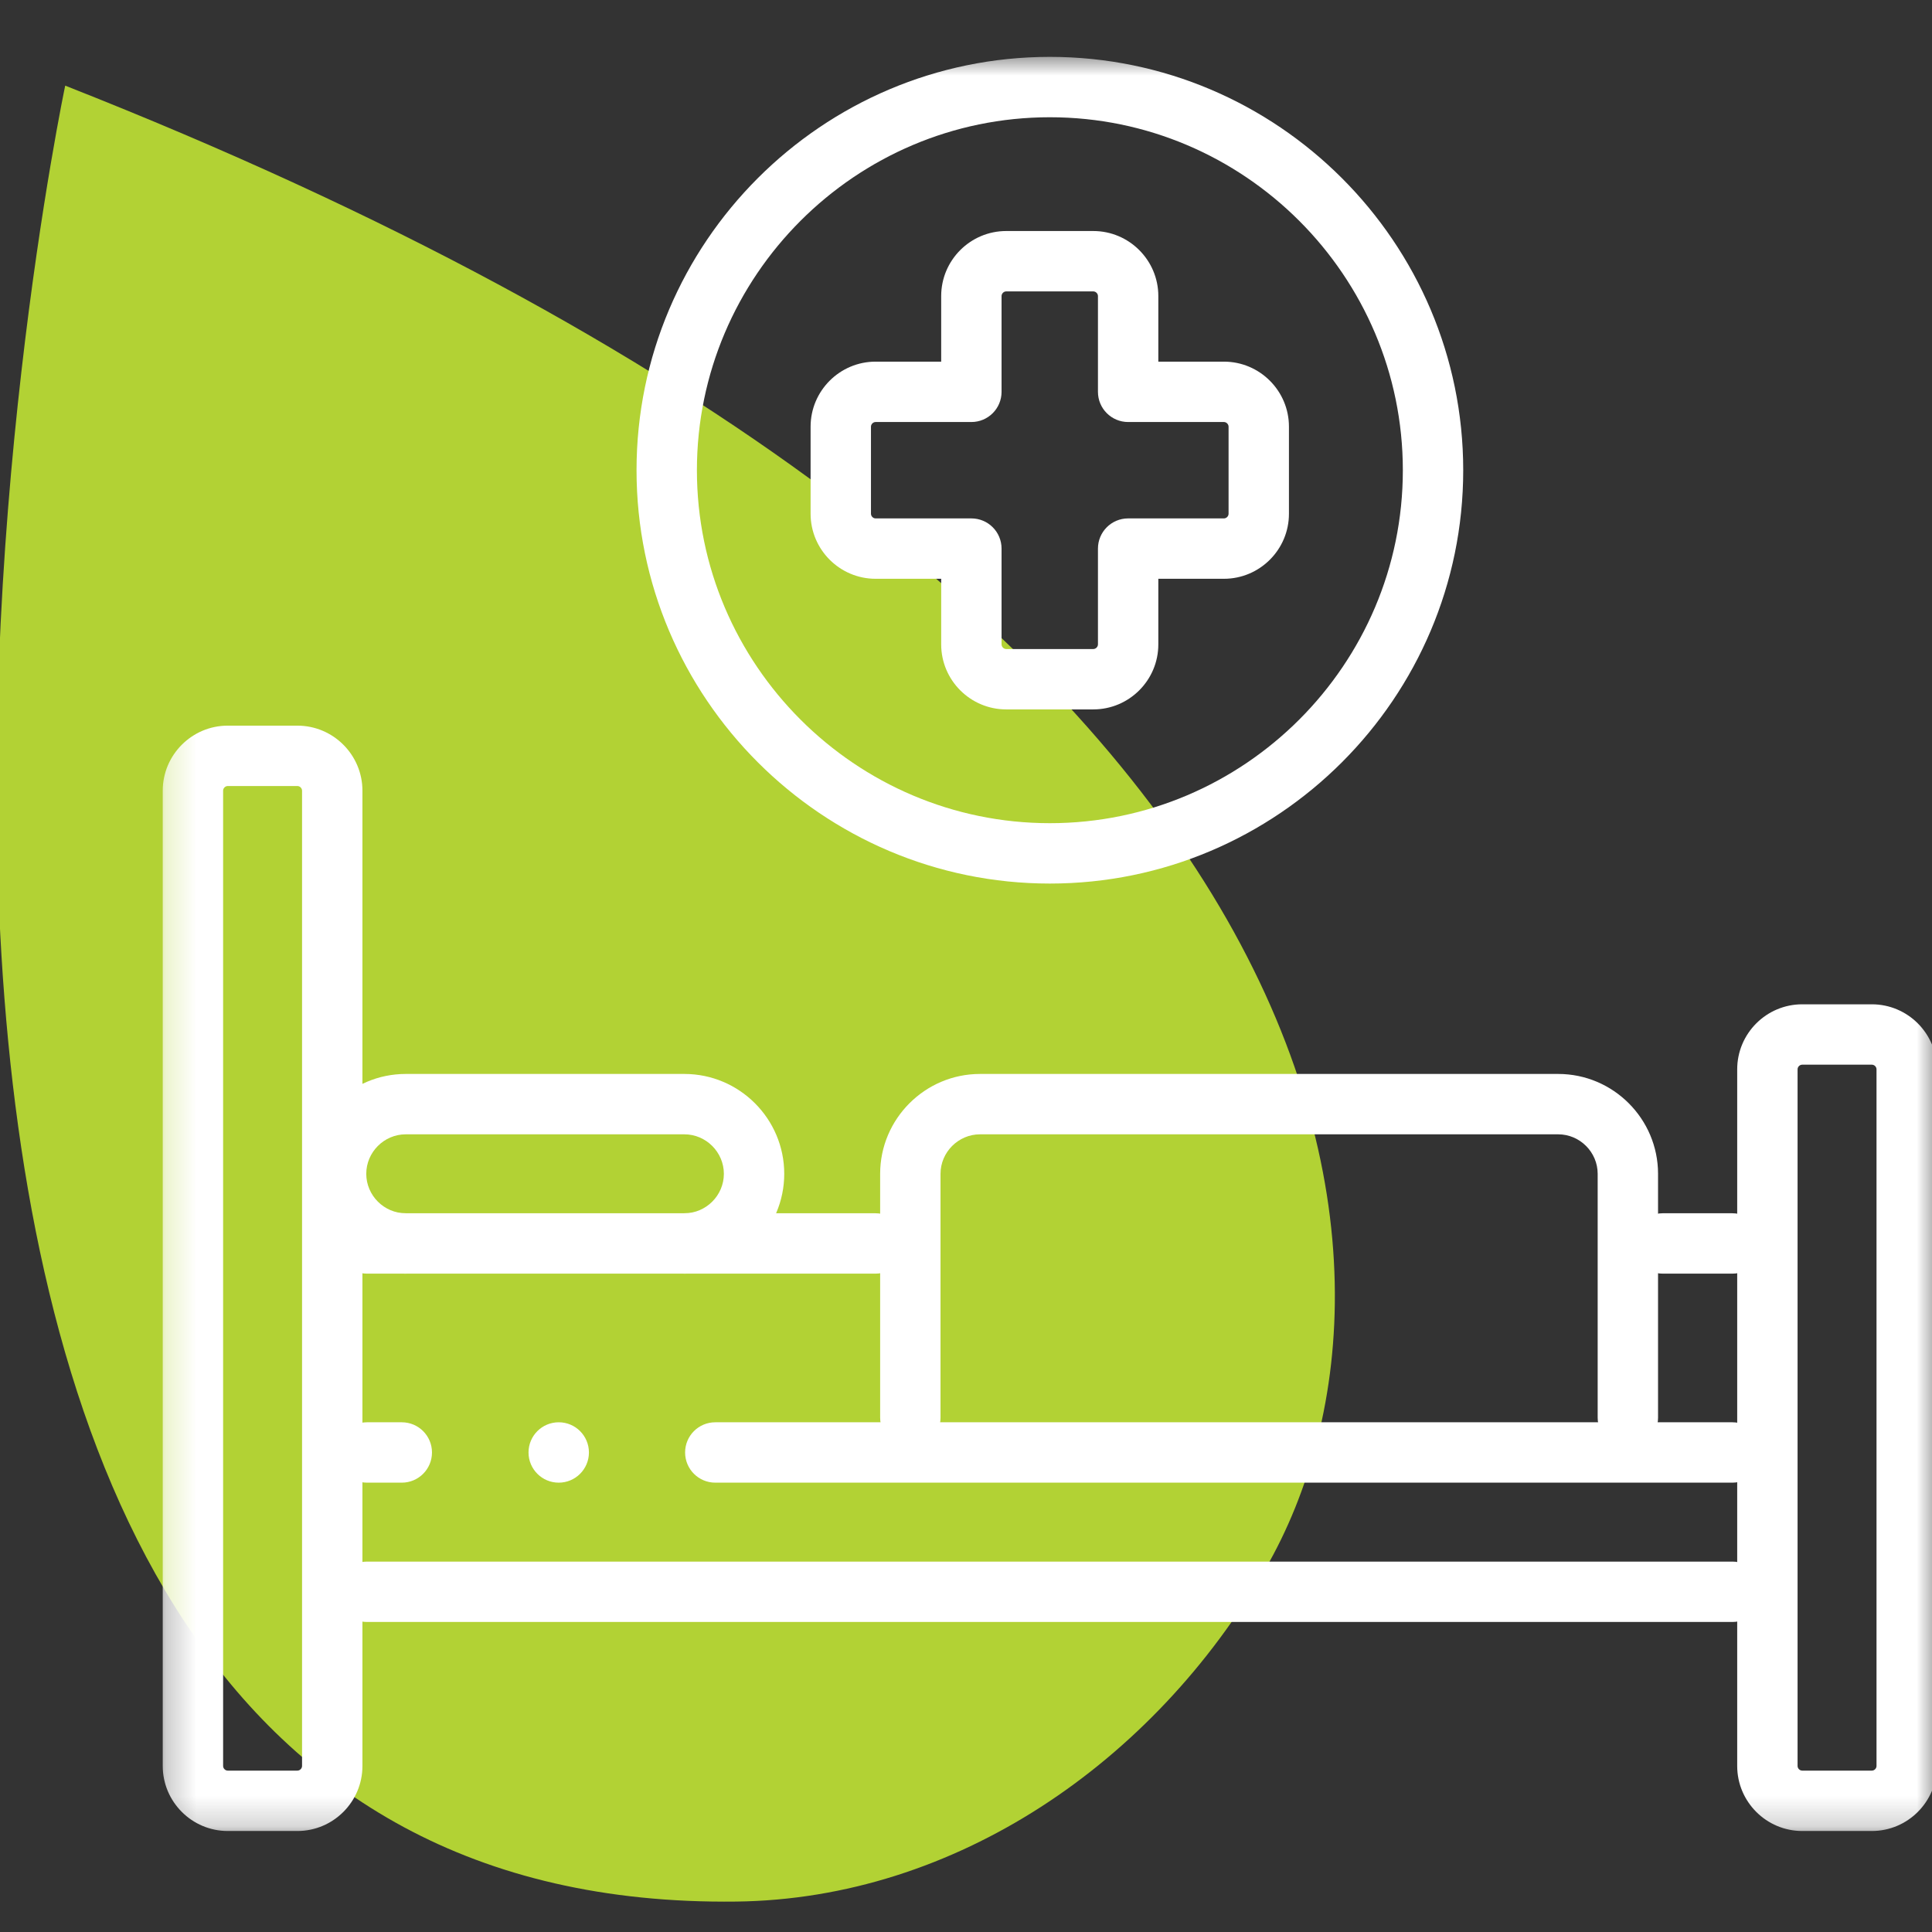
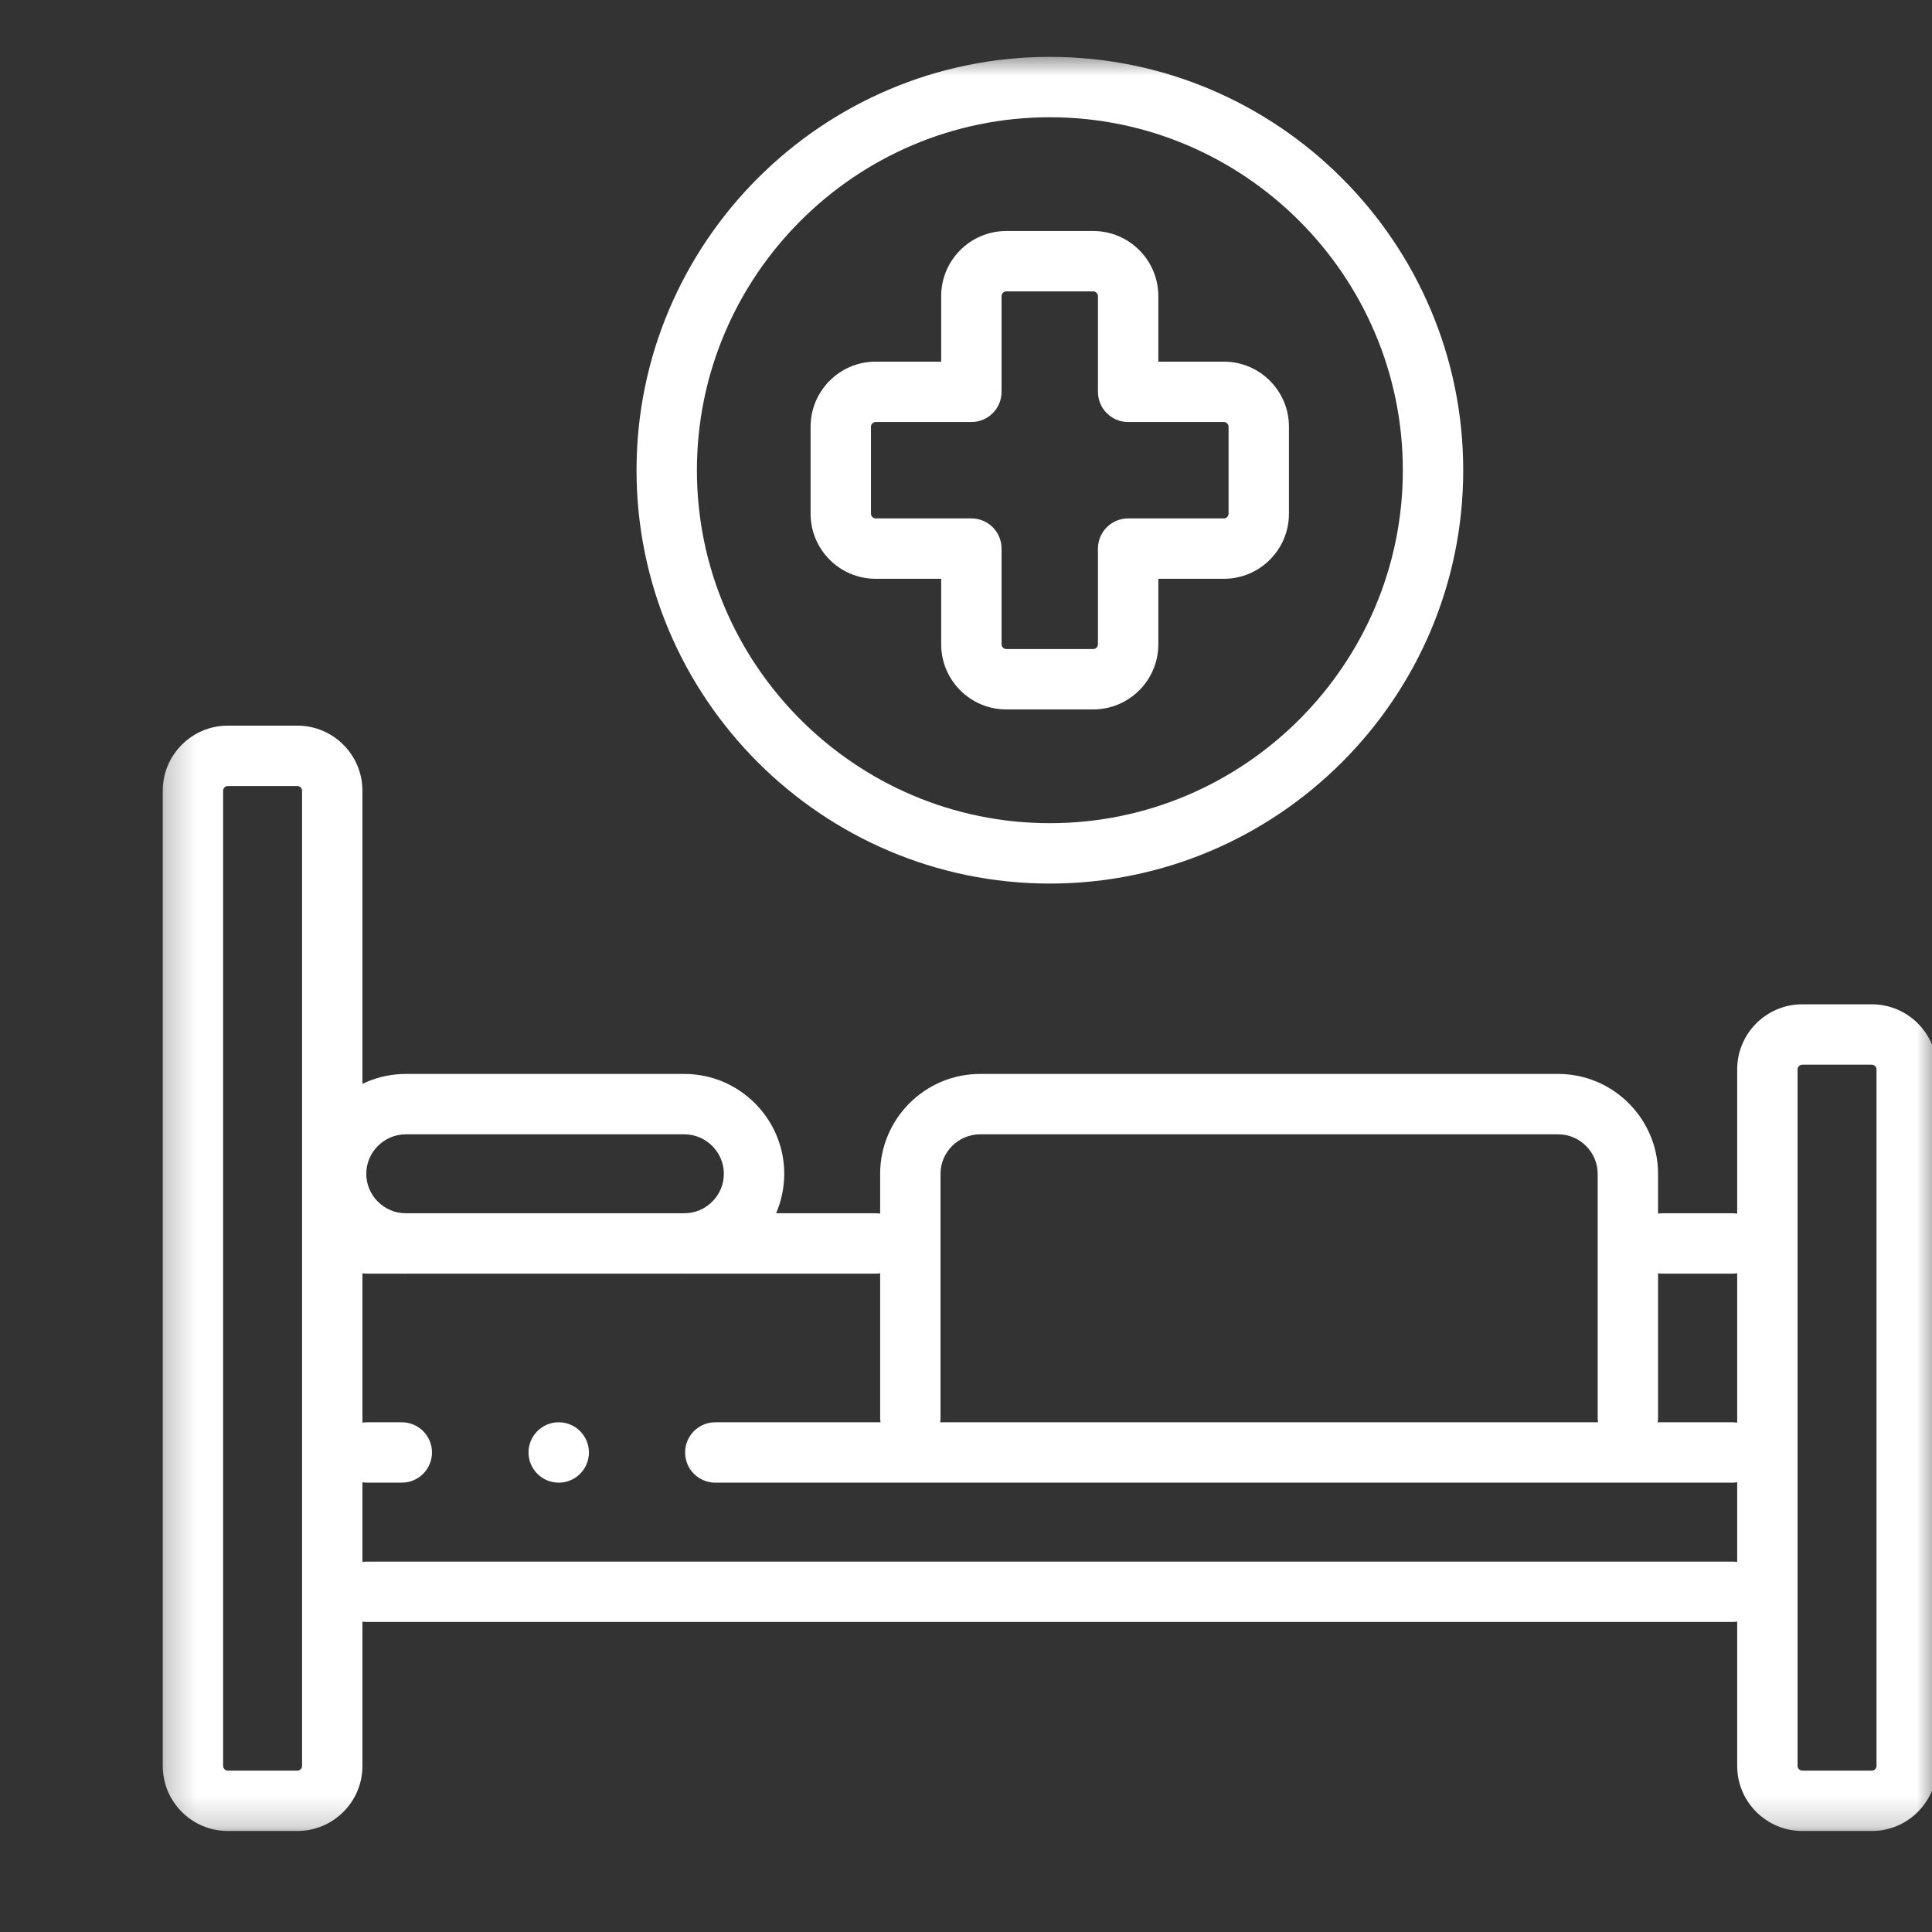
<svg xmlns="http://www.w3.org/2000/svg" width="64" height="64" viewBox="0 0 64 64" fill="none">
  <rect x="0" y="0" width="64" height="64" fill="#333333" stroke="none" />
  <g clip-path="url(#clip0_10121_17106)">
    <mask id="mask0_10121_17106" style="mask-type:alpha" maskUnits="userSpaceOnUse" x="0" y="0" width="64" height="64">
      <rect width="64" height="64" fill="#D9D9D9" />
    </mask>
    <g mask="url(#mask0_10121_17106)">
</g>
    <g clip-path="url(#clip1_10121_17106)">
-       <path d="M2.16 2.837C2.16 2.837 -10.617 63.419 24.391 62.992C31.641 62.904 38.215 58.387 41.919 51.97C47.692 41.981 45.338 19.838 2.16 2.837Z" fill="#B2D234" />
      <mask id="mask1_10121_17106" style="mask-type:luminance" maskUnits="userSpaceOnUse" x="5" y="1" width="60" height="60">
        <path d="M5.234 1.731H64.311V60.808H5.234V1.731Z" fill="white" />
      </mask>
      <g mask="url(#mask1_10121_17106)">
        <path fill-rule="evenodd" clip-rule="evenodd" d="M5.391 58.5C5.391 59.687 6.358 60.654 7.544 60.654H9.852C11.039 60.654 12.006 59.687 12.006 58.5V26.192C12.006 25.006 11.039 24.038 9.852 24.038H7.544C6.358 24.038 5.391 25.005 5.391 26.192V58.5ZM7.544 58.654C7.462 58.654 7.391 58.582 7.391 58.5V26.192C7.391 26.11 7.462 26.038 7.544 26.038H9.852C9.934 26.038 10.006 26.11 10.006 26.192V58.5C10.006 58.582 9.934 58.654 9.852 58.654H7.544Z" fill="white" />
        <path fill-rule="evenodd" clip-rule="evenodd" d="M57.547 58.5C57.547 59.687 58.514 60.654 59.701 60.654H62.008C63.195 60.654 64.162 59.687 64.162 58.5V35.423C64.162 34.236 63.195 33.269 62.008 33.269H59.701C58.514 33.269 57.547 34.236 57.547 35.423V58.5ZM59.701 58.654C59.618 58.654 59.547 58.582 59.547 58.5V35.423C59.547 35.34 59.618 35.269 59.701 35.269H62.008C62.091 35.269 62.162 35.34 62.162 35.423V58.5C62.162 58.582 62.091 58.654 62.008 58.654H59.701Z" fill="white" />
        <path fill-rule="evenodd" clip-rule="evenodd" d="M11.156 52.73C11.156 53.283 11.604 53.73 12.156 53.73H57.387C57.939 53.73 58.387 53.283 58.387 52.73C58.387 52.178 57.939 51.73 57.387 51.73H12.156C11.604 51.73 11.156 52.178 11.156 52.73Z" fill="white" />
        <path fill-rule="evenodd" clip-rule="evenodd" d="M11.156 48.115C11.156 48.667 11.604 49.115 12.156 49.115H13.31C13.862 49.115 14.31 48.667 14.31 48.115C14.31 47.562 13.862 47.115 13.31 47.115H12.156C11.604 47.115 11.156 47.562 11.156 48.115ZM22.695 48.115C22.695 48.667 23.142 49.115 23.695 49.115H57.387C57.939 49.115 58.387 48.667 58.387 48.115C58.387 47.562 57.939 47.115 57.387 47.115H23.695C23.142 47.115 22.695 47.562 22.695 48.115Z" fill="white" />
        <path fill-rule="evenodd" clip-rule="evenodd" d="M11.156 41.191C11.156 41.744 11.604 42.191 12.156 42.191H29.002C29.555 42.191 30.002 41.744 30.002 41.191C30.002 40.639 29.555 40.191 29.002 40.191H12.156C11.604 40.191 11.156 40.639 11.156 41.191ZM54.079 41.191C54.079 41.744 54.527 42.191 55.079 42.191H57.387C57.939 42.191 58.387 41.744 58.387 41.191C58.387 40.639 57.939 40.191 57.387 40.191H55.079C54.527 40.191 54.079 40.639 54.079 41.191Z" fill="white" />
        <path fill-rule="evenodd" clip-rule="evenodd" d="M30.156 47.961C30.709 47.961 31.156 47.513 31.156 46.961V38.884C31.156 38.167 31.747 37.576 32.464 37.576H51.618C52.335 37.576 52.925 38.167 52.925 38.884V46.961C52.925 47.513 53.373 47.961 53.925 47.961C54.478 47.961 54.925 47.513 54.925 46.961V38.884C54.925 37.062 53.439 35.576 51.618 35.576H32.464C30.642 35.576 29.156 37.063 29.156 38.884V46.961C29.156 47.513 29.604 47.961 30.156 47.961Z" fill="white" />
        <path fill-rule="evenodd" clip-rule="evenodd" d="M13.44 40.191C12.724 40.191 12.133 39.601 12.133 38.884C12.133 38.167 12.723 37.576 13.44 37.576H22.671C23.388 37.576 23.979 38.167 23.979 38.884C23.979 39.601 23.388 40.191 22.671 40.191C22.119 40.191 21.671 40.639 21.671 41.191C21.671 41.744 22.119 42.191 22.671 42.191C24.493 42.191 25.979 40.705 25.979 38.884C25.979 37.062 24.493 35.576 22.671 35.576H13.44C11.619 35.576 10.133 37.062 10.133 38.884C10.133 40.705 11.619 42.191 13.44 42.191C13.993 42.191 14.44 41.744 14.44 41.191C14.44 40.639 13.993 40.191 13.44 40.191Z" fill="white" />
        <path fill-rule="evenodd" clip-rule="evenodd" d="M31.178 21.346C31.178 22.533 32.145 23.5 33.332 23.5H36.217C37.404 23.5 38.371 22.533 38.371 21.346V19.173H40.544C41.731 19.173 42.698 18.206 42.698 17.019V14.134C42.698 12.947 41.731 11.98 40.544 11.98H38.371V9.807C38.371 8.62 37.404 7.653 36.217 7.653H33.332C32.145 7.653 31.178 8.62 31.178 9.807V11.98H29.005C27.819 11.98 26.852 12.947 26.852 14.134V17.019C26.852 18.206 27.819 19.173 29.005 19.173H31.178V21.346ZM33.332 21.5C33.25 21.5 33.178 21.428 33.178 21.346V18.173C33.178 17.62 32.731 17.173 32.178 17.173H29.005C28.923 17.173 28.852 17.101 28.852 17.019V14.134C28.852 14.052 28.923 13.98 29.005 13.98H32.178C32.731 13.98 33.178 13.533 33.178 12.98V9.807C33.178 9.725 33.25 9.653 33.332 9.653H36.217C36.299 9.653 36.371 9.725 36.371 9.807V12.98C36.371 13.533 36.819 13.98 37.371 13.98H40.544C40.626 13.98 40.698 14.052 40.698 14.134V17.019C40.698 17.101 40.626 17.173 40.544 17.173H37.371C36.819 17.173 36.371 17.62 36.371 18.173V21.346C36.371 21.428 36.299 21.5 36.217 21.5H33.332Z" fill="white" />
        <path fill-rule="evenodd" clip-rule="evenodd" d="M34.778 27.269C28.34 27.269 23.086 22.015 23.086 15.577C23.086 9.138 28.34 3.884 34.778 3.884C41.217 3.884 46.471 9.138 46.471 15.577C46.471 22.015 41.217 27.269 34.778 27.269ZM21.086 15.577C21.086 23.12 27.235 29.269 34.778 29.269C42.321 29.269 48.471 23.12 48.471 15.577C48.471 8.034 42.321 1.884 34.778 1.884C27.235 1.884 21.086 8.034 21.086 15.577Z" fill="white" />
        <path fill-rule="evenodd" clip-rule="evenodd" d="M17.508 48.115C17.508 48.667 17.956 49.115 18.508 49.115H18.509C19.061 49.115 19.509 48.667 19.509 48.115C19.509 47.562 19.061 47.115 18.509 47.115H18.508C17.956 47.115 17.508 47.562 17.508 48.115Z" fill="white" />
      </g>
    </g>
  </g>
  <defs>
    <clipPath id="clip0_10121_17106">
      <rect width="64" height="64" fill="white" />
    </clipPath>
    <clipPath id="clip1_10121_17106">
      <rect width="78" height="64" fill="white" transform="translate(-4)" />
    </clipPath>
  </defs>
</svg>